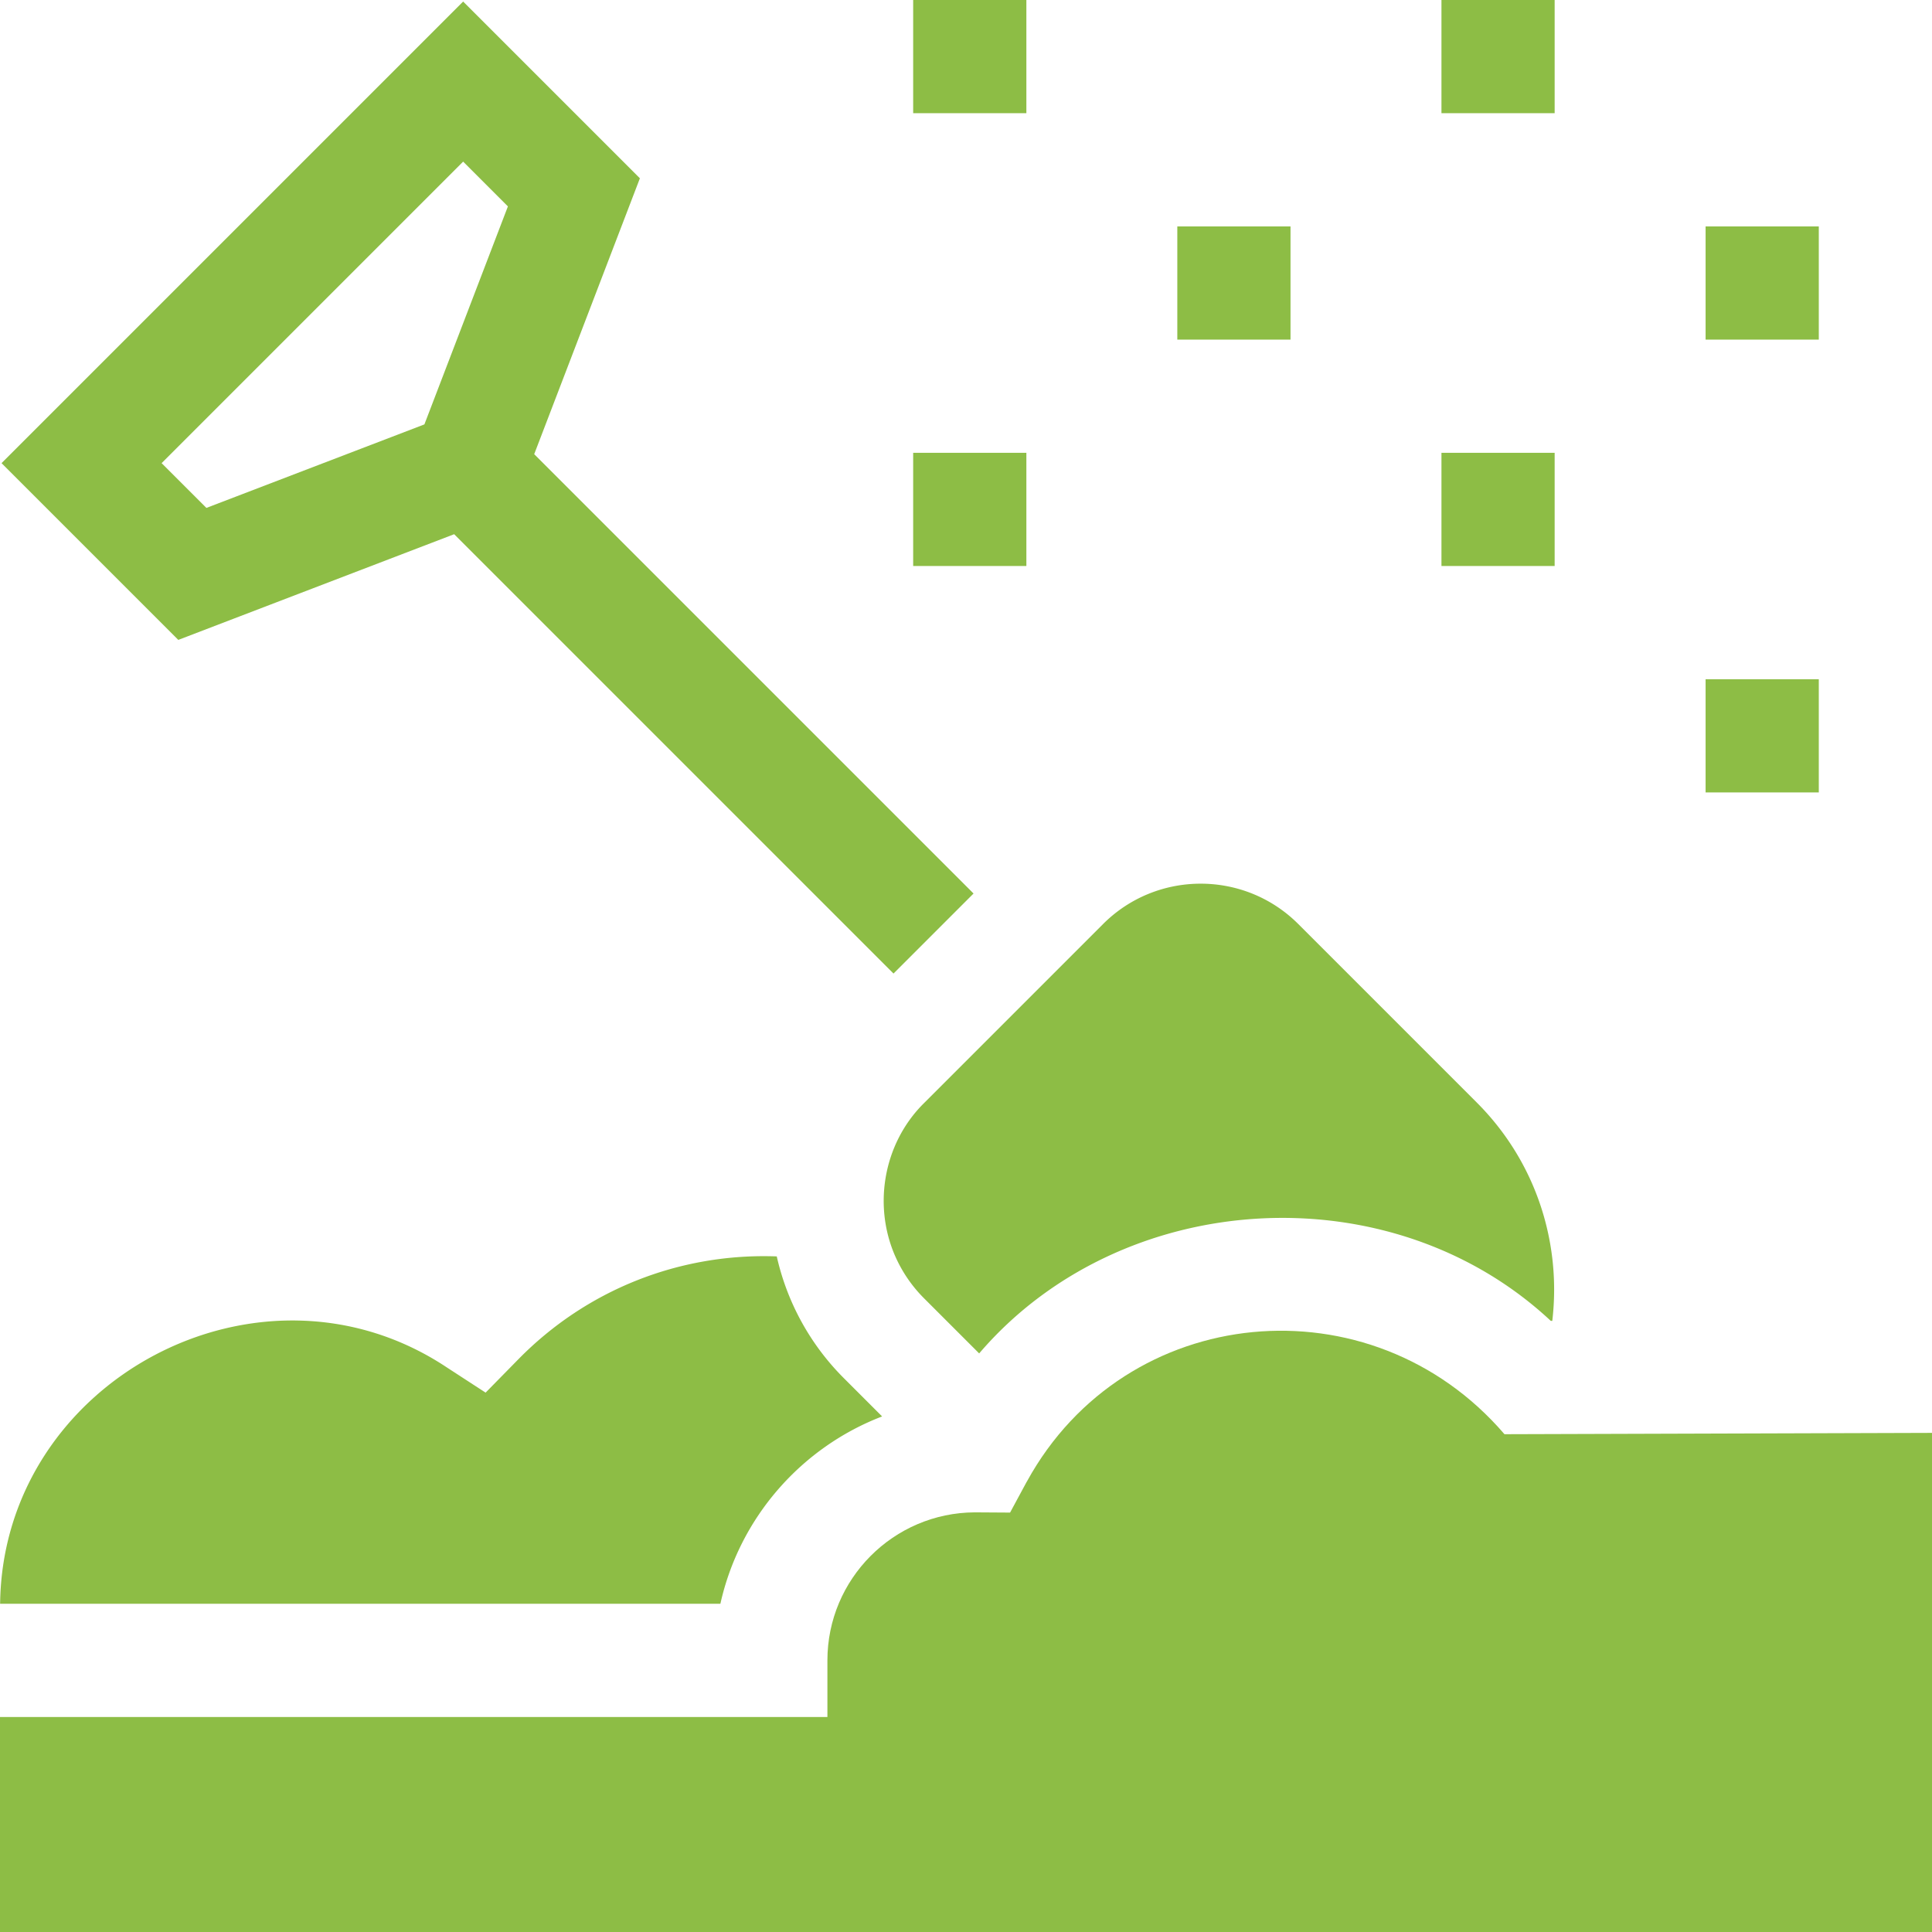
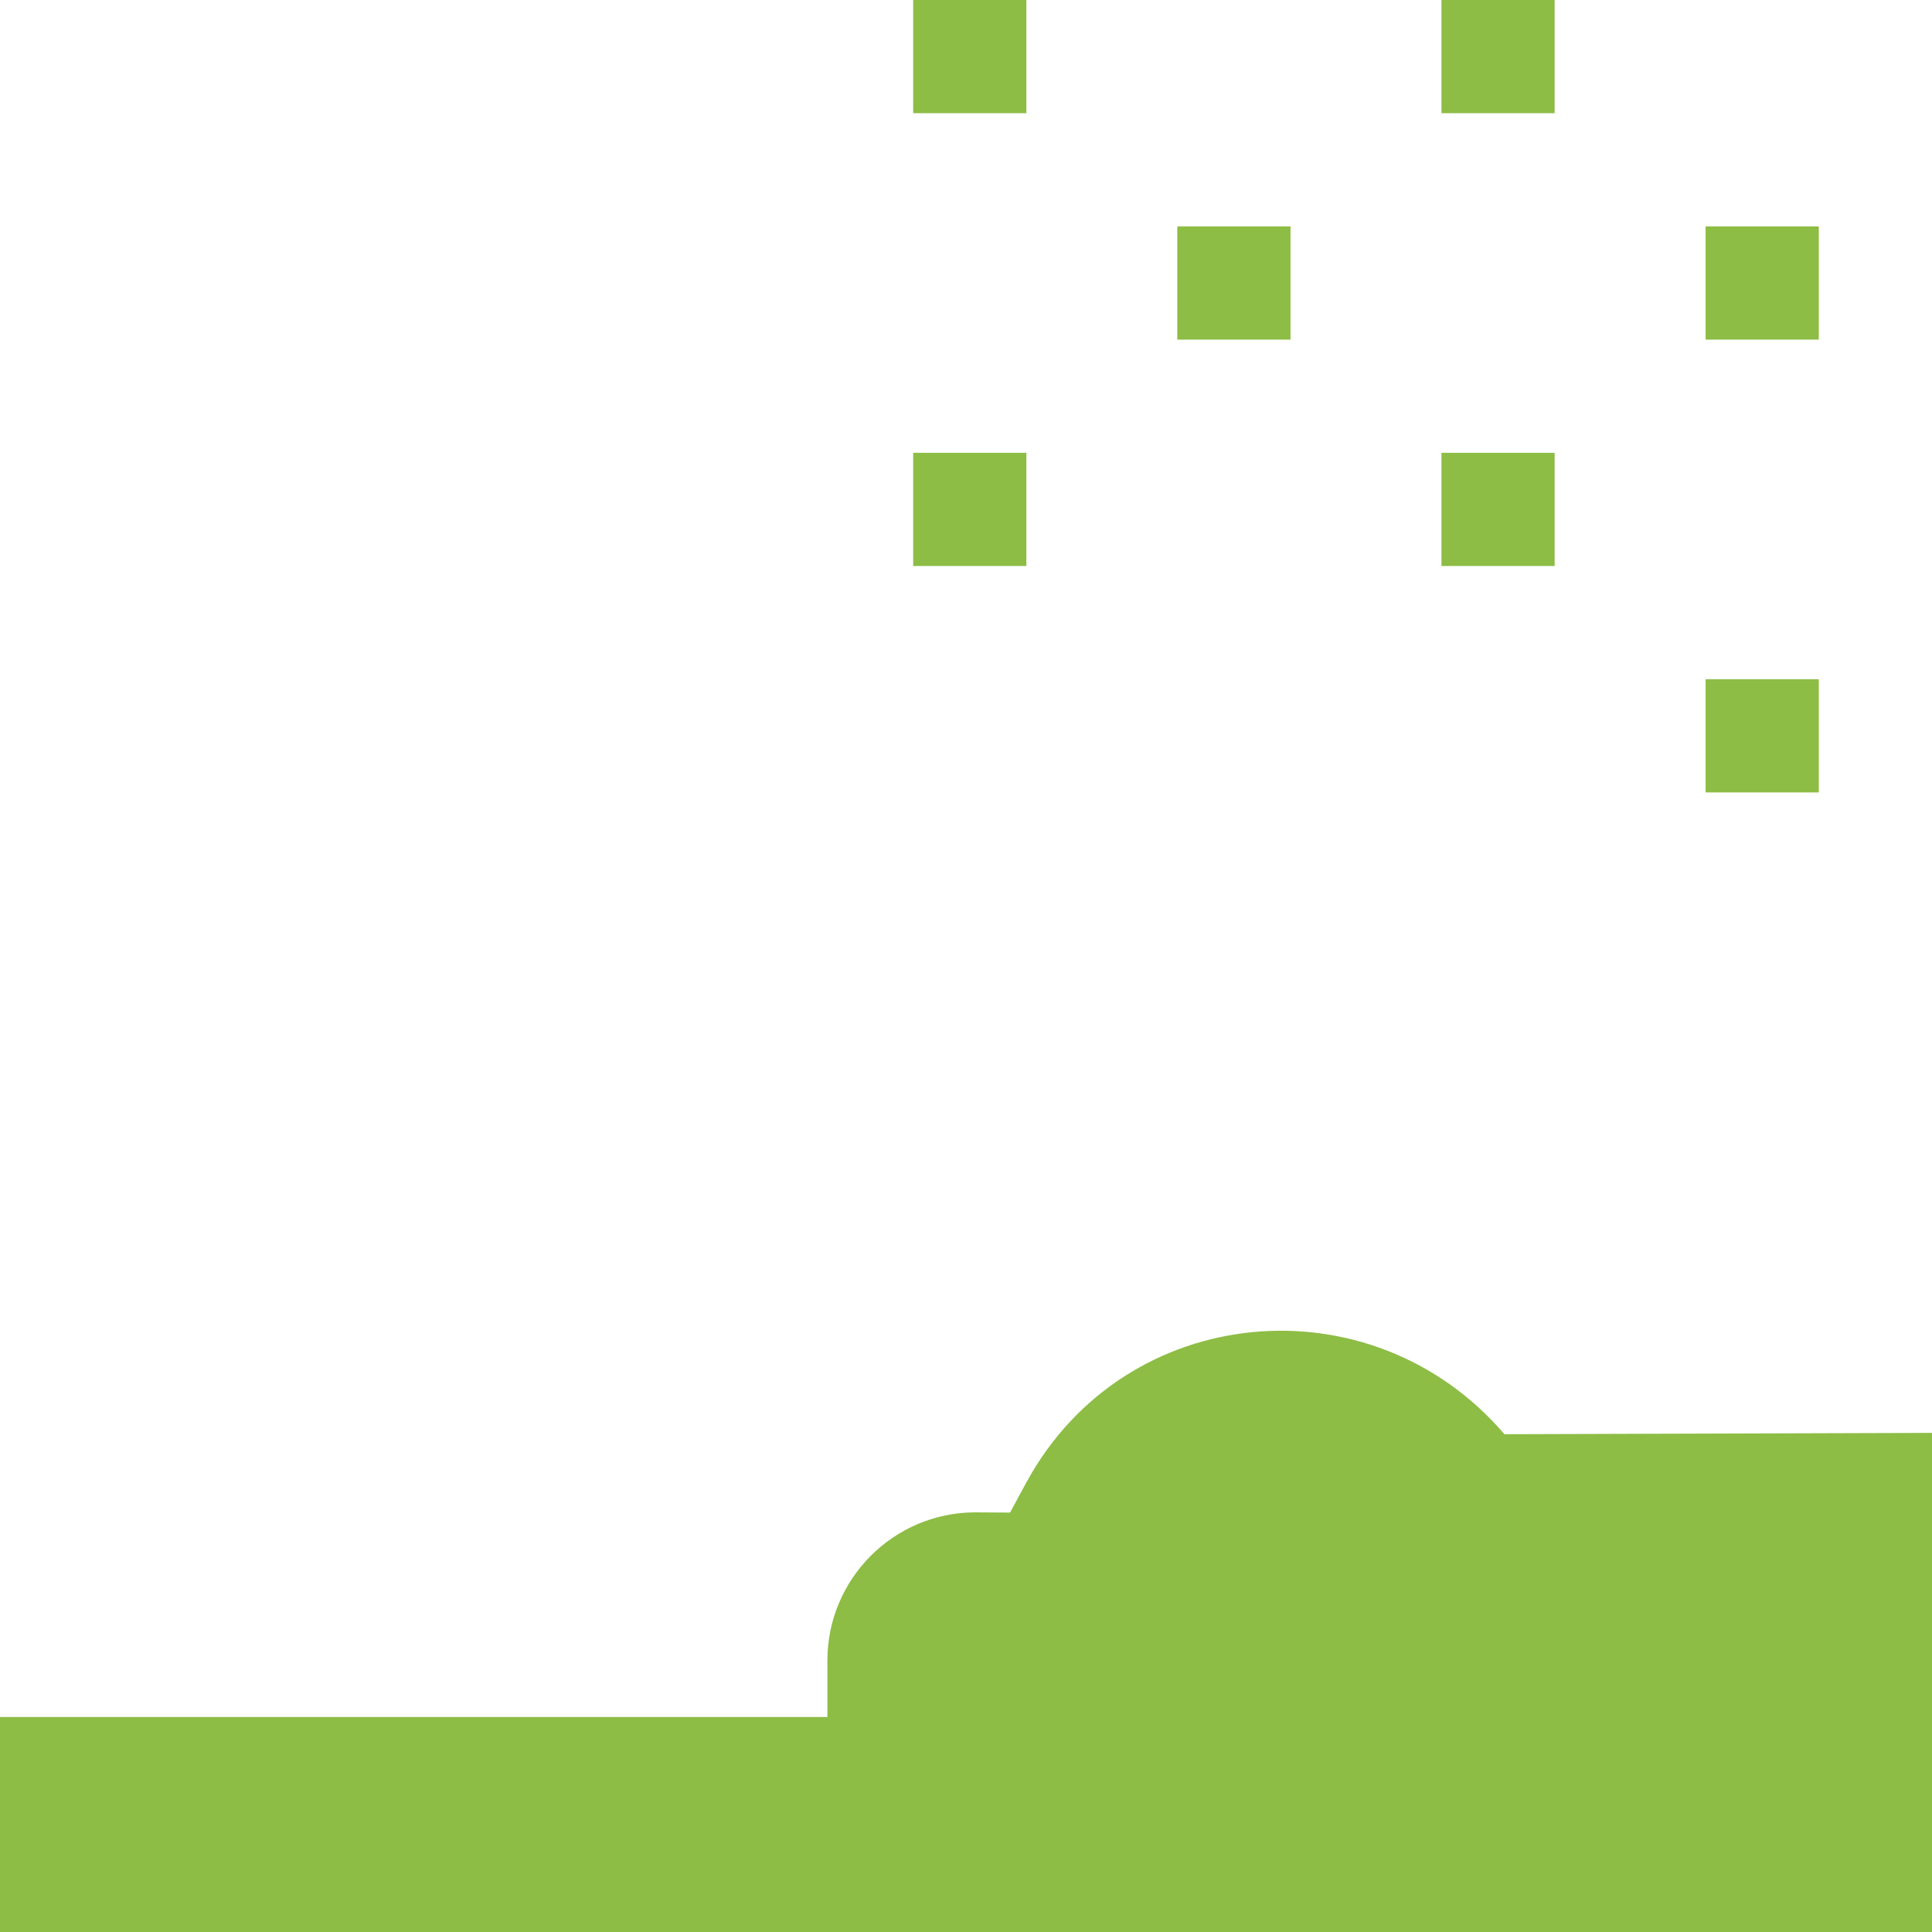
<svg xmlns="http://www.w3.org/2000/svg" version="1.1" width="512" height="512" x="0" y="0" viewBox="0 0 512 512" style="enable-background:new 0 0 512 512" xml:space="preserve">
  <g>
-     <path d="M120.36 141.57 236.79 258 258 236.79 141.57 120.36l28.01-73.11L122.74.41.41 122.74l46.84 46.84zm2.38-98.74L134.6 54.7l-22.13 57.77L54.7 134.6l-11.87-11.86zM233.77 375.37l-10.11-10.11a66.106 66.106 0 0 1-17.81-32.3c-25.79-.945-50.481 8.87-68.56 27.34l-8.6 8.76-10.29-6.69C68.942 329.498.71 365.771.03 425.02h190.88c5.06-22.81 21.41-41.42 42.86-49.65zM244.87 292.34c-11.051 10.92-13.766 28.087-7.02 41.87 1.73 3.55 4.07 6.89 7.02 9.84l14.62 14.62c37.623-43.976 108.898-48.415 151.49-8.62h.39c2.44-20.61-4.23-42.09-20.01-57.87l-47.31-47.31c-14.26-14.25-37.45-14.25-51.71 0z" fill="#8dbd45" opacity="1" data-original="#000000" />
    <path d="M398.7 380.08c-35.373-41.211-100.412-35.102-126.53 12.48-.08.12-.14.24-.21.36l-4.28 7.93c-.546.006-9.073-.055-9.36-.06-21.55.1-39.05 17.66-39.05 39.23v15H0V512h512V379.73s-103.976.311-113.3.35zM382 0h30v30h-30zM382 120h30v30h-30zM242 0h30v30h-30zM242 120h30v30h-30zM312 60h30v30h-30zM452 60h30v30h-30zM452 180h30v30h-30z" fill="#8dbd45" opacity="1" data-original="#000000" />
  </g>
</svg>